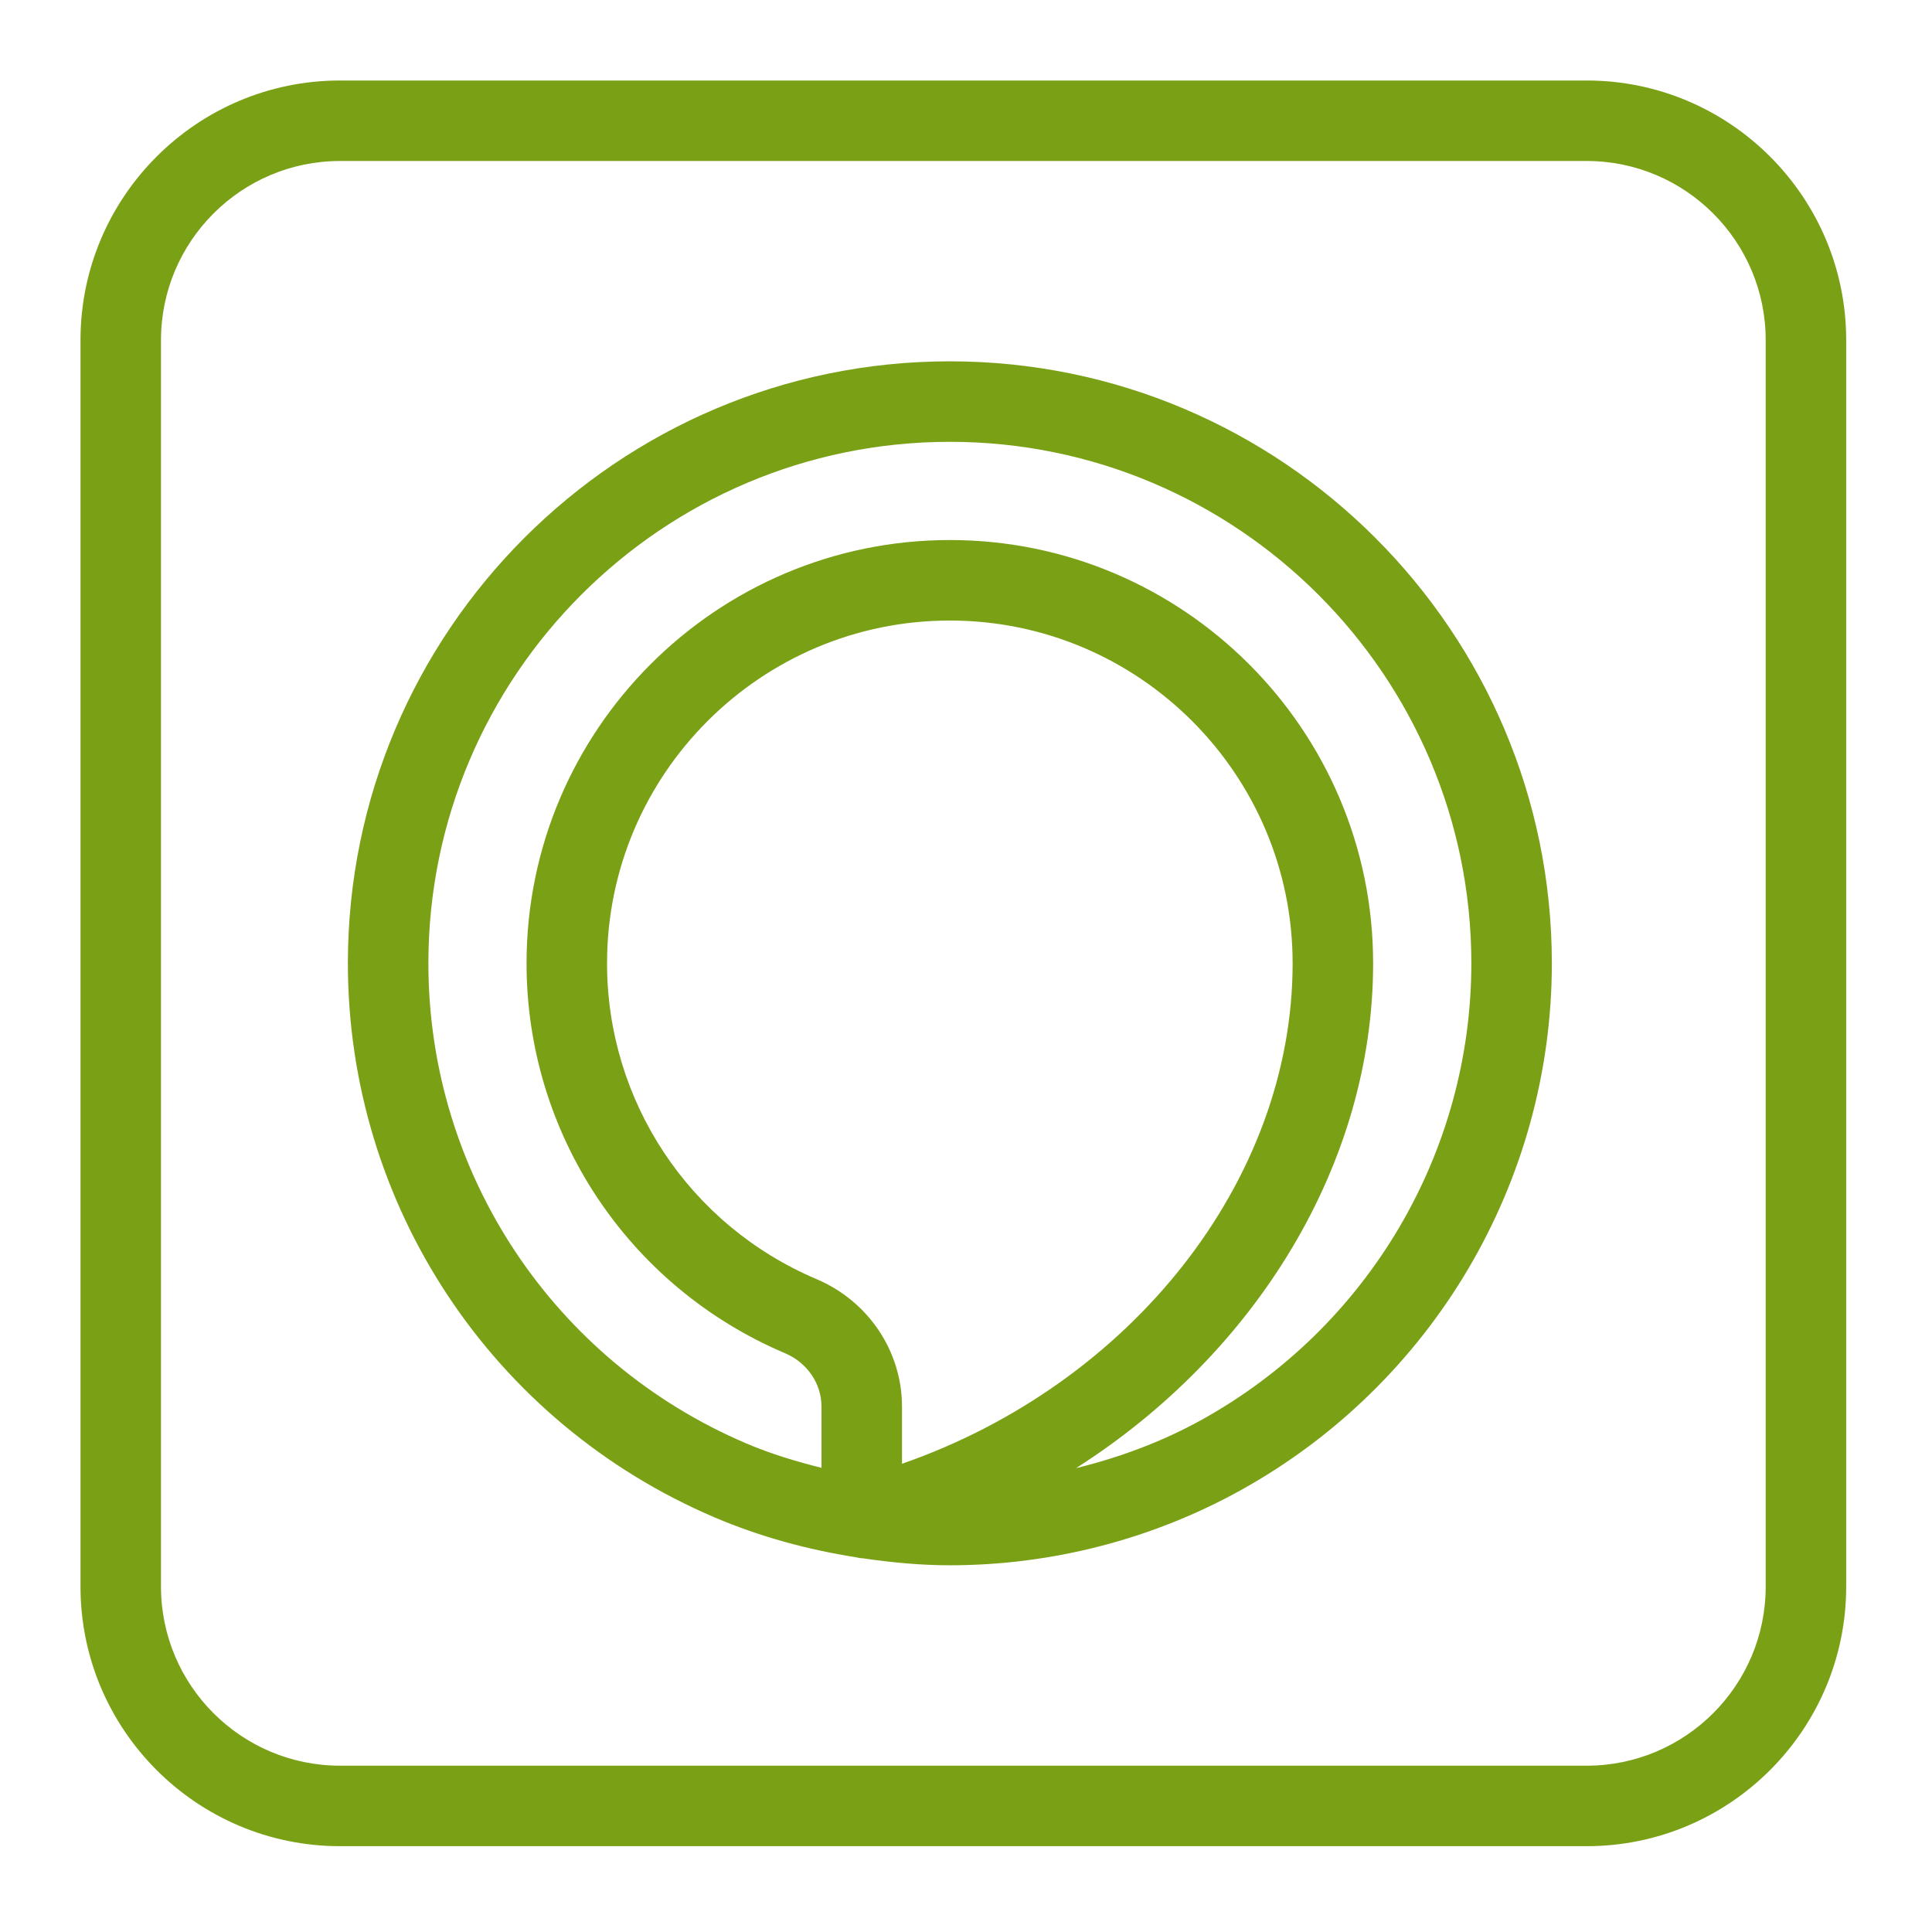
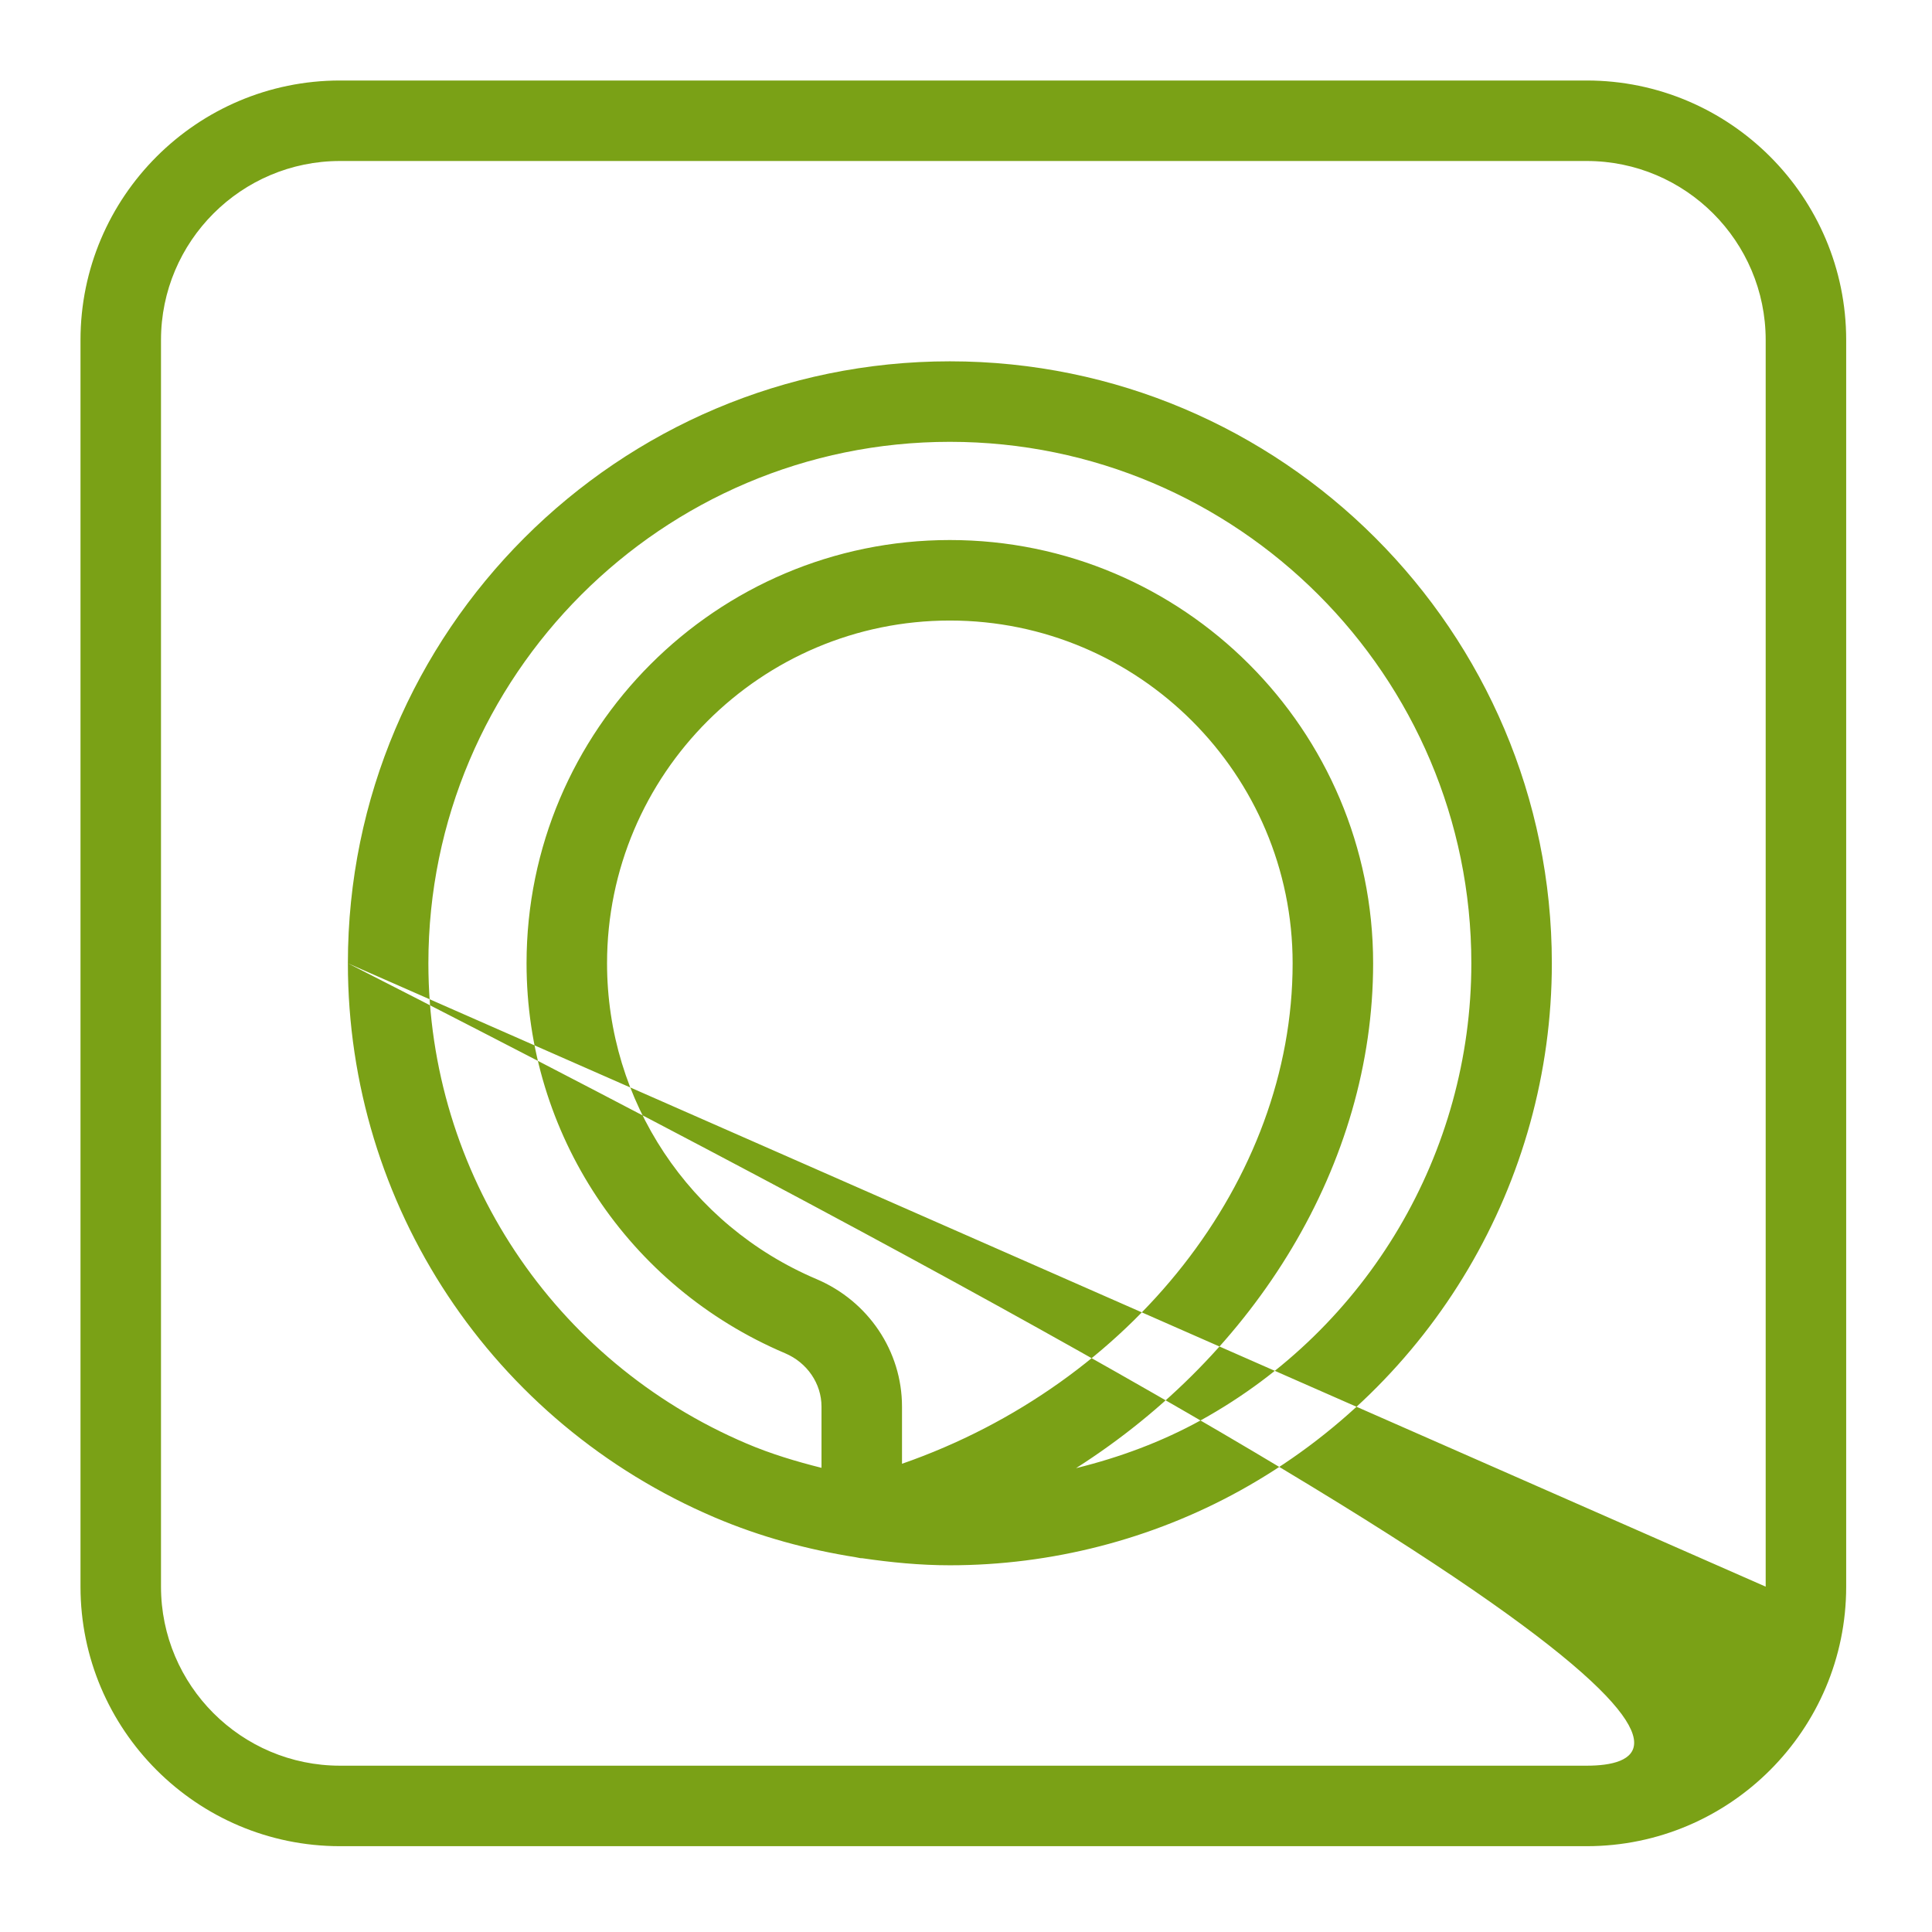
<svg xmlns="http://www.w3.org/2000/svg" width="48px" height="48px" viewBox="0 0 48 48" version="1.1">
  <title>Icon-Resource/IoT/Res_AWS-IoT_Alexa_Enabled-Device_48</title>
  <g id="Icon-Resource/IoT/Res_AWS-IoT_Alexa_Enabled-Device_48" stroke="none" stroke-width="1" fill="none" fill-rule="evenodd">
-     <path d="M26.734,36.476 C31.203,33.628 34.115,28.915 34.115,23.933 C34.115,18.135 29.398,13.417 23.599,13.417 C17.8,13.417 13.082,18.135 13.082,23.933 C13.082,28.162 15.603,31.964 19.503,33.62 C20.054,33.853 20.41,34.375 20.41,34.947 L20.41,36.468 C19.778,36.309 19.153,36.122 18.552,35.866 C13.747,33.823 10.643,29.139 10.643,23.933 C10.643,16.79 16.455,10.977 23.599,10.977 C30.742,10.977 36.555,16.79 36.555,23.933 C36.555,28.642 33.984,32.991 29.844,35.281 C28.865,35.822 27.815,36.21 26.734,36.476 Z M15.082,23.933 C15.082,19.237 18.903,15.417 23.599,15.417 C28.295,15.417 32.115,19.237 32.115,23.933 C32.115,29.333 28.104,34.385 22.41,36.367 L22.41,34.947 C22.41,33.57 21.575,32.326 20.284,31.778 C17.124,30.437 15.082,27.358 15.082,23.933 Z M8.643,23.933 C8.643,29.943 12.225,35.349 17.77,37.706 C18.894,38.183 20.064,38.5 21.26,38.689 C21.311,38.696 21.359,38.714 21.41,38.714 C21.412,38.714 21.415,38.713 21.418,38.713 C22.136,38.818 22.862,38.889 23.599,38.889 C26.121,38.889 28.615,38.247 30.813,37.031 C35.588,34.388 38.555,29.37 38.555,23.933 C38.555,15.686 31.846,8.977 23.599,8.977 C15.352,8.977 8.643,15.686 8.643,23.933 Z M43.868,39.42 C43.868,41.873 41.873,43.868 39.421,43.868 L8.448,43.868 C5.995,43.868 4,41.873 4,39.42 L4,8.448 C4,5.995 5.995,4 8.448,4 L39.421,4 C41.873,4 43.868,5.995 43.868,8.448 L43.868,39.42 Z M8.448,2 C4.893,2 2,4.892 2,8.448 L2,39.42 C2,42.975 4.893,45.868 8.448,45.868 L39.421,45.868 C42.976,45.868 45.868,42.975 45.868,39.42 L45.868,8.448 C45.868,4.892 42.976,2 39.421,2 L8.448,2 Z" id="Amazon-IOT-RESOURCES-Alexa-enabled-device_Resource-Icon_light-bg" fill="#7AA116" />
+     <path d="M26.734,36.476 C31.203,33.628 34.115,28.915 34.115,23.933 C34.115,18.135 29.398,13.417 23.599,13.417 C17.8,13.417 13.082,18.135 13.082,23.933 C13.082,28.162 15.603,31.964 19.503,33.62 C20.054,33.853 20.41,34.375 20.41,34.947 L20.41,36.468 C19.778,36.309 19.153,36.122 18.552,35.866 C13.747,33.823 10.643,29.139 10.643,23.933 C10.643,16.79 16.455,10.977 23.599,10.977 C30.742,10.977 36.555,16.79 36.555,23.933 C36.555,28.642 33.984,32.991 29.844,35.281 C28.865,35.822 27.815,36.21 26.734,36.476 Z M15.082,23.933 C15.082,19.237 18.903,15.417 23.599,15.417 C28.295,15.417 32.115,19.237 32.115,23.933 C32.115,29.333 28.104,34.385 22.41,36.367 L22.41,34.947 C22.41,33.57 21.575,32.326 20.284,31.778 C17.124,30.437 15.082,27.358 15.082,23.933 Z M8.643,23.933 C8.643,29.943 12.225,35.349 17.77,37.706 C18.894,38.183 20.064,38.5 21.26,38.689 C21.311,38.696 21.359,38.714 21.41,38.714 C21.412,38.714 21.415,38.713 21.418,38.713 C22.136,38.818 22.862,38.889 23.599,38.889 C26.121,38.889 28.615,38.247 30.813,37.031 C35.588,34.388 38.555,29.37 38.555,23.933 C38.555,15.686 31.846,8.977 23.599,8.977 C15.352,8.977 8.643,15.686 8.643,23.933 Z C43.868,41.873 41.873,43.868 39.421,43.868 L8.448,43.868 C5.995,43.868 4,41.873 4,39.42 L4,8.448 C4,5.995 5.995,4 8.448,4 L39.421,4 C41.873,4 43.868,5.995 43.868,8.448 L43.868,39.42 Z M8.448,2 C4.893,2 2,4.892 2,8.448 L2,39.42 C2,42.975 4.893,45.868 8.448,45.868 L39.421,45.868 C42.976,45.868 45.868,42.975 45.868,39.42 L45.868,8.448 C45.868,4.892 42.976,2 39.421,2 L8.448,2 Z" id="Amazon-IOT-RESOURCES-Alexa-enabled-device_Resource-Icon_light-bg" fill="#7AA116" />
  </g>
</svg>